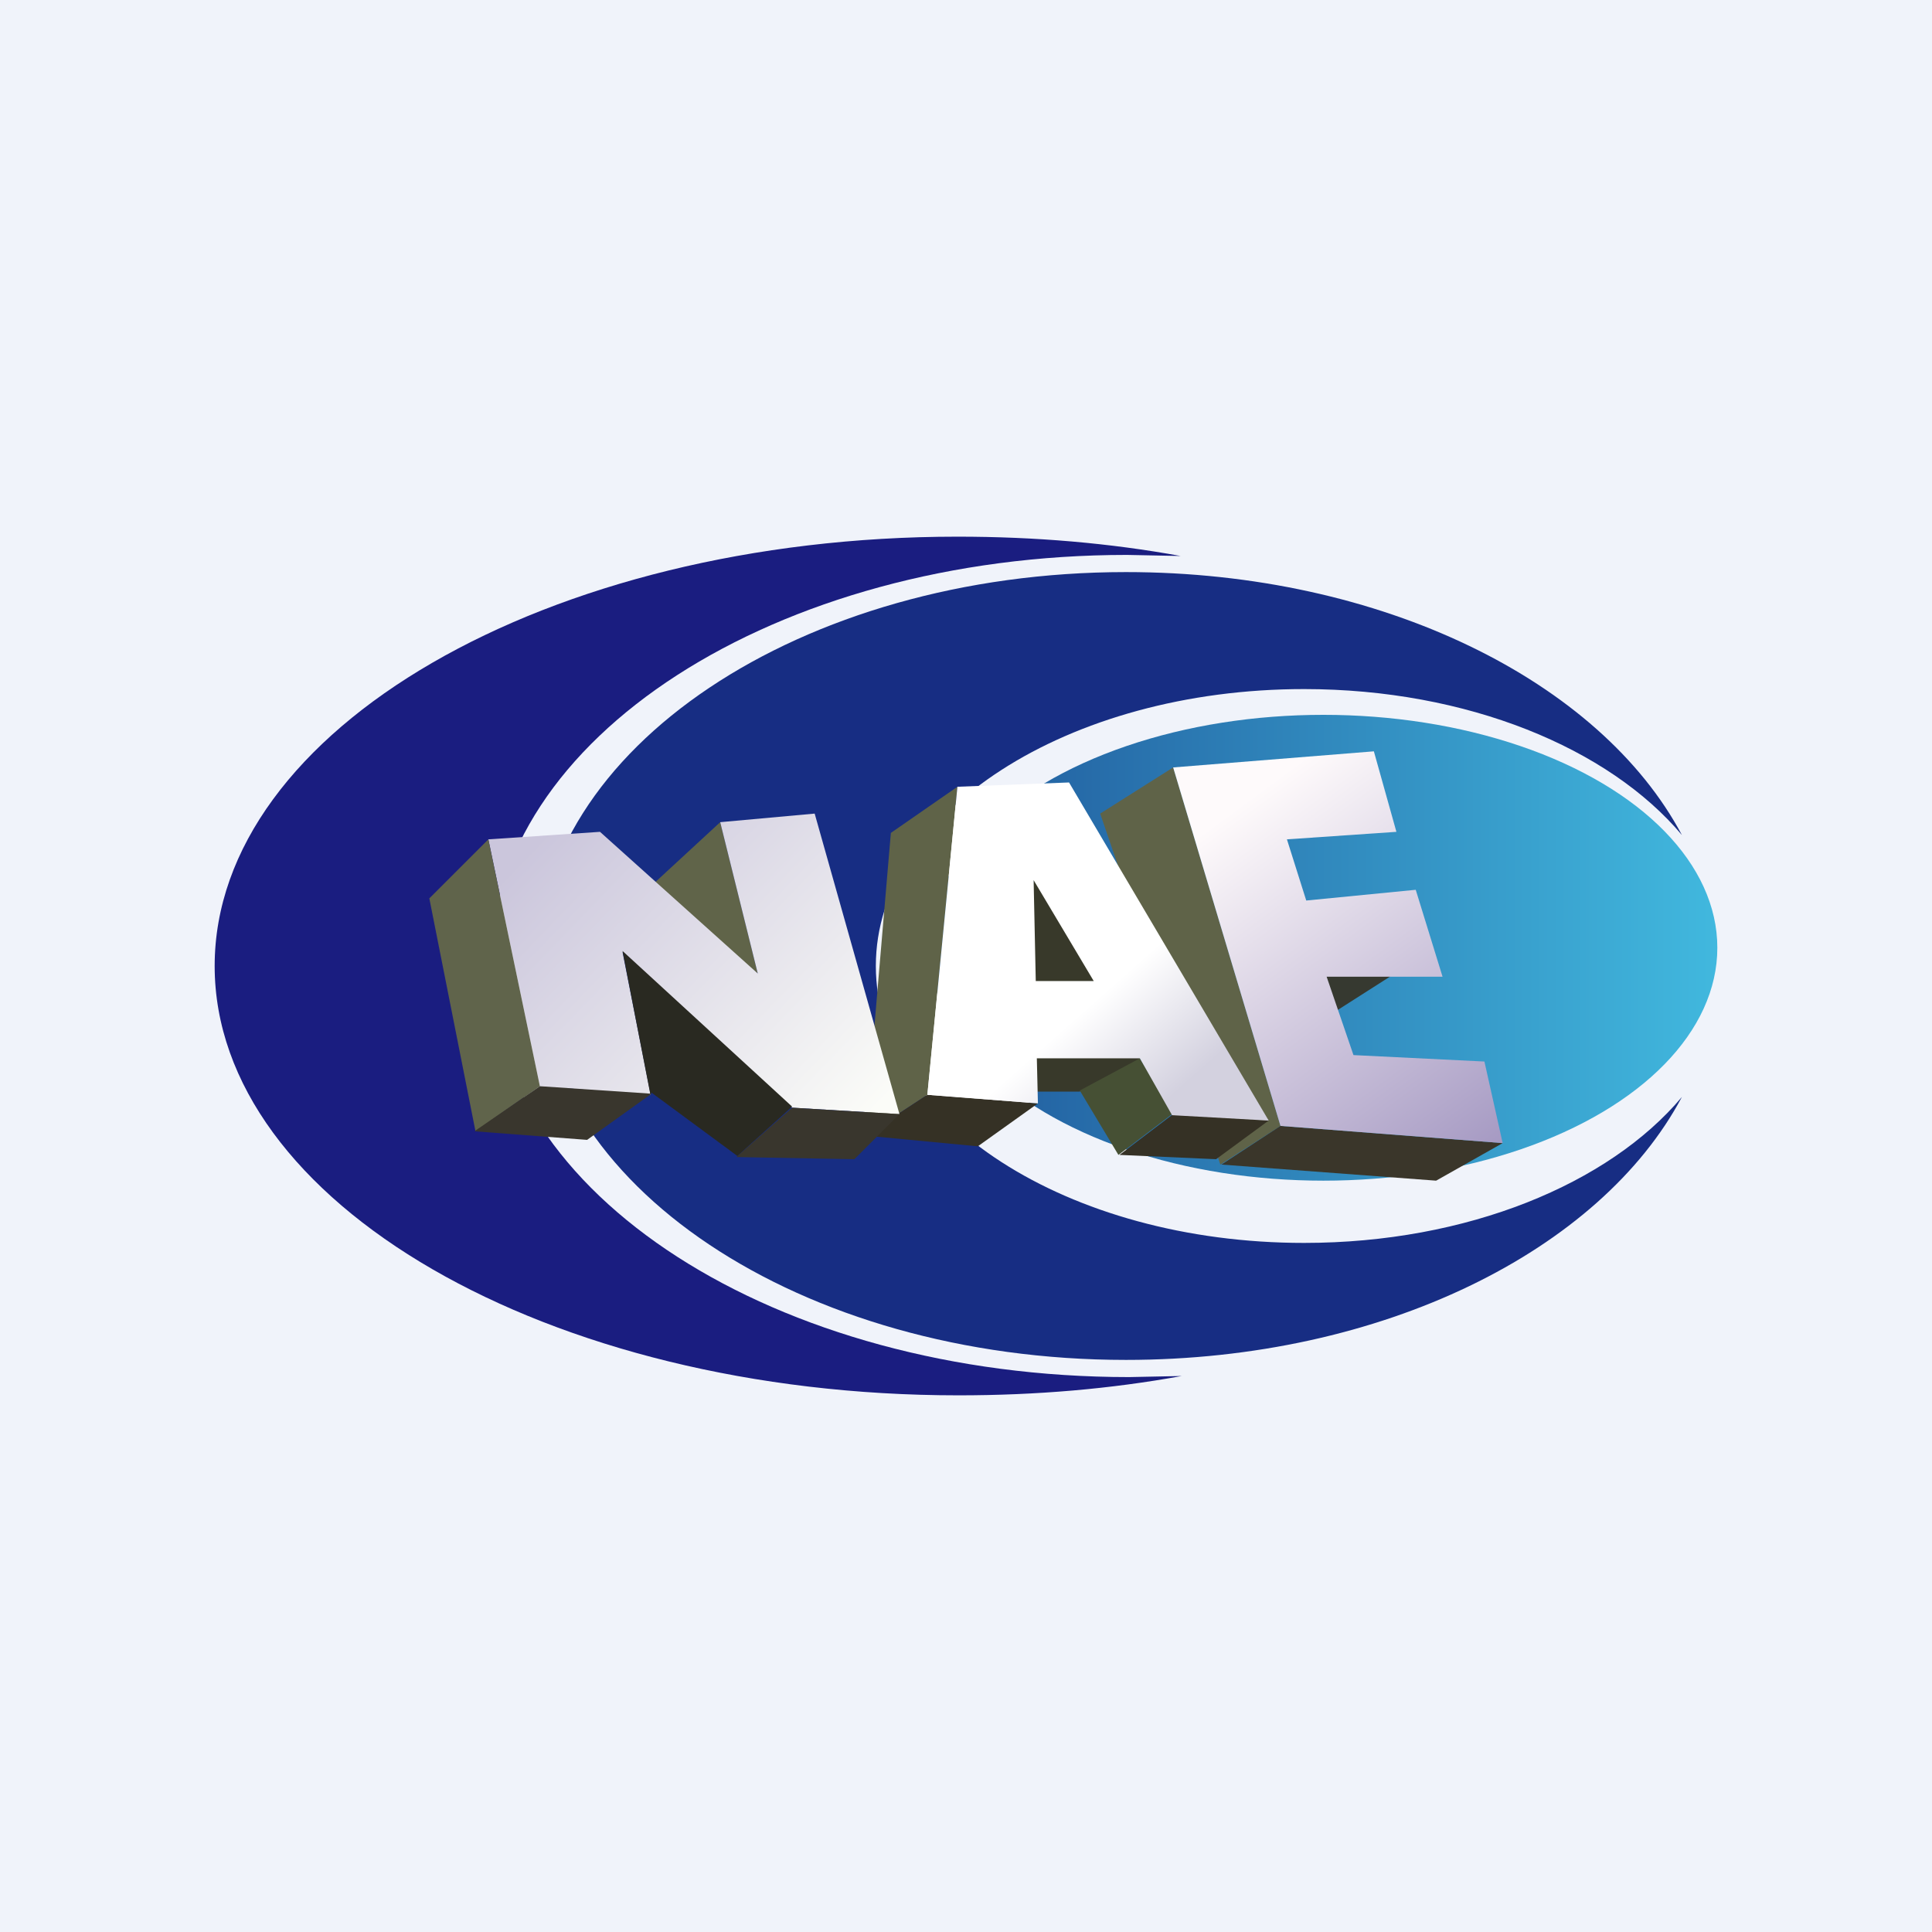
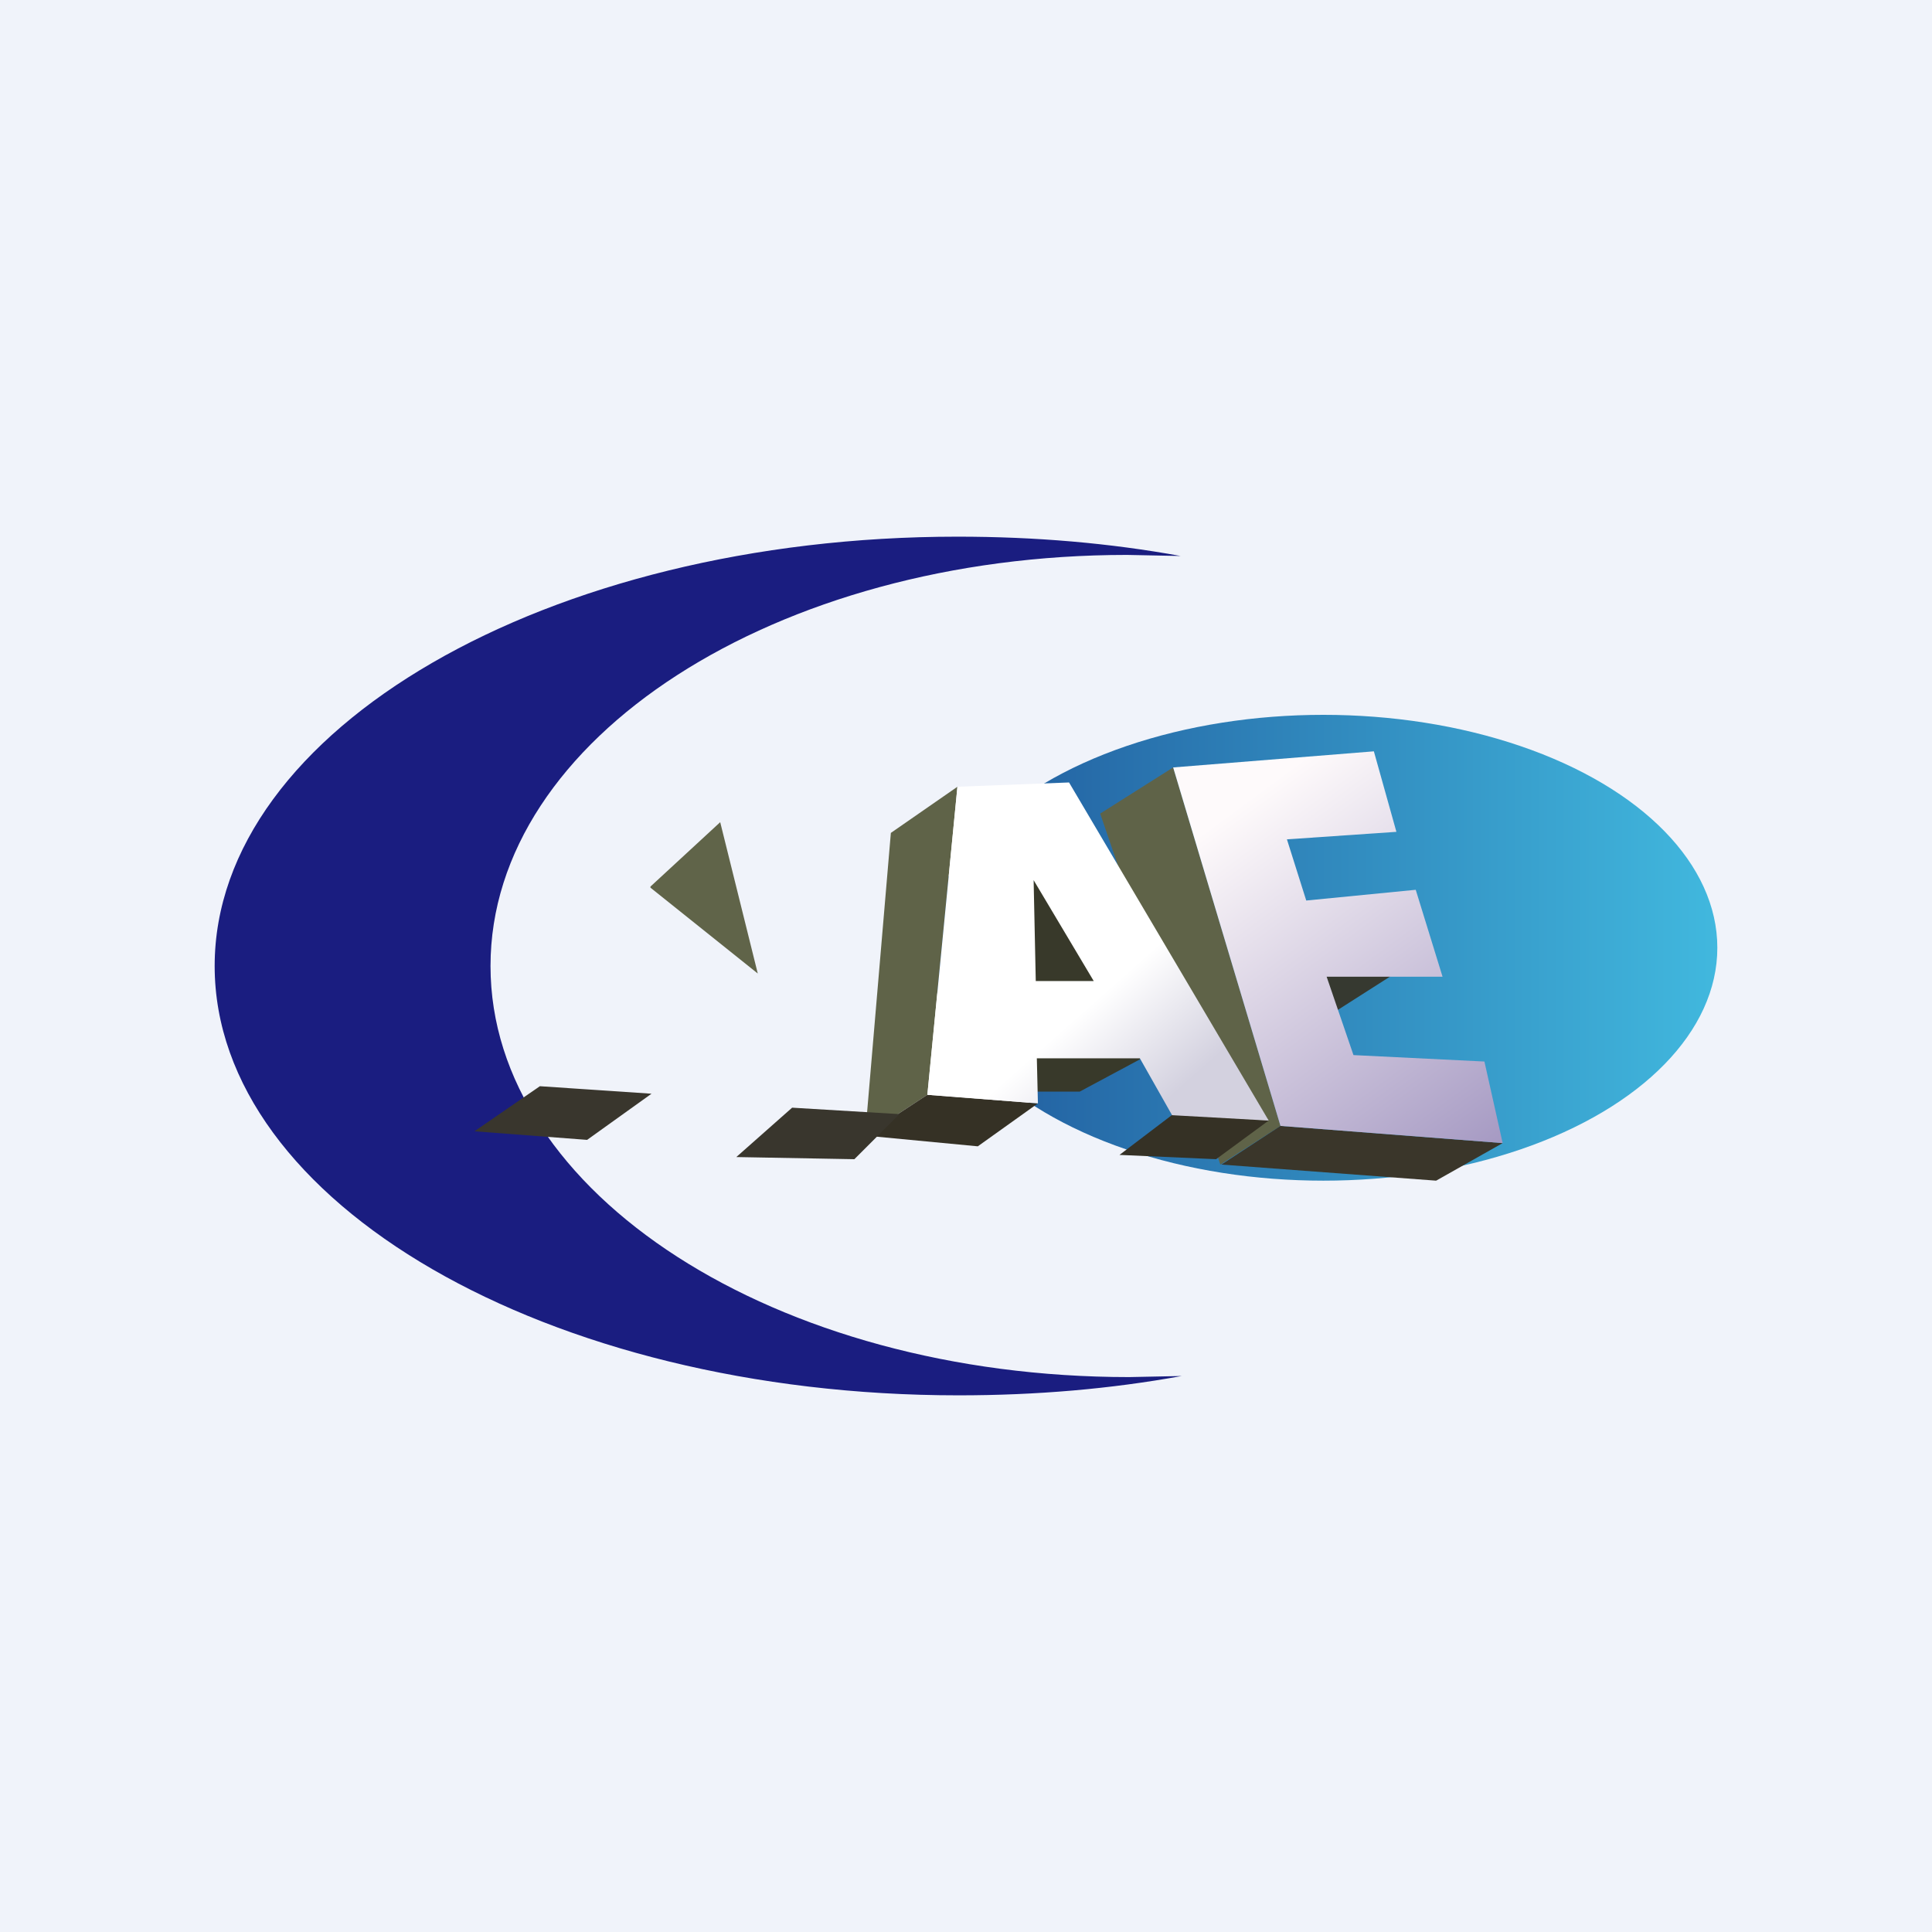
<svg xmlns="http://www.w3.org/2000/svg" width="18" height="18" viewBox="0 0 18 18">
  <path fill="#F0F3FA" d="M0 0h18v18H0z" />
  <path d="M8.92 5c.73 0 1.42.06 2.08.18l-.5-.01C7.23 5.17 4.57 6.88 4.57 9s2.66 3.83 5.95 3.83l.49-.01c-.66.12-1.35.18-2.08.18C5.1 13 2 11.2 2 9s3.1-4 6.92-4Z" fill="#1A1D80" />
-   <path d="M10.49 5.33c2.39 0 4.42 1.02 5.18 2.45-.68-.81-2-1.36-3.52-1.36-2.2 0-3.99 1.15-3.99 2.58 0 1.43 1.79 2.58 3.99 2.58 1.52 0 2.84-.55 3.52-1.36-.76 1.43-2.79 2.45-5.18 2.45C7.46 12.67 5 11.03 5 9c0-2.02 2.46-3.67 5.49-3.67Z" fill="#172D83" />
  <ellipse cx="12.33" cy="8.83" rx="3.67" ry="2.17" fill="url(#a)" />
  <path d="m10.25 7.58.68-.43 1 3.34-.56.36-1.12-3.27Z" fill="#5F6348" />
  <path d="m12.4 9.45.58-.37-.72-.1.14.47Z" fill="#363930" />
  <path d="m13.38 11-2-.15.55-.36 2.07.16-.62.35Z" fill="#3A362A" />
  <path d="m11.93 10.49-1-3.34L12.8 7l.21.75-1.02.07.18.57 1.02-.1.25.81h-1.08l.25.73 1.22.06.17.76-2.07-.16Z" fill="url(#b)" />
  <path d="m10.93 10.38-.5.38.9.04.49-.36-.9-.06Z" fill="#353125" />
  <path d="m8.3 7.76.62-.43-.28 2.87-.58.38.24-2.82Z" fill="#5F6348" />
  <path d="m8.64 10.2-.58.38 1.05.1.56-.4-1.03-.08Z" fill="#353125" />
  <path d="m10.62 9.86-.99-1.72-.06 2.03h.49l.56-.3Z" fill="#38392A" />
-   <path d="m10.93 10.38-.31-.52-.56.3.36.6.5-.38Z" fill="#465034" />
  <path d="m11.82 10.44-.9-.05-.3-.53h-.96l.01.42-1.03-.08.28-2.87 1.04-.04 1.86 3.15Zm-2.17-1.3h.54l-.56-.94.02.94Z" fill="url(#c)" />
  <path d="m6.06 8.26.65-.6.35 1.41-1-.8Z" fill="#606449" />
-   <path d="m6.06 10.2-1.03-.08-.48-2.3 1.04-.07 1.47 1.32-.35-1.41.88-.08.79 2.8-1-.06L5.8 8.87l.26 1.32Z" fill="url(#d)" />
  <path d="m7.96 10.8-1.1-.02.52-.46 1 .06-.42.42Z" fill="#39362D" />
-   <path d="M6.06 10.2 5.8 8.86l1.58 1.45-.51.46-.8-.59Z" fill="#292921" />
-   <path d="m4 8.37.55-.55.48 2.3-.6.42L4 8.37Z" fill="#60644B" />
+   <path d="M6.06 10.2 5.8 8.86Z" fill="#292921" />
  <path d="m5.03 10.12-.61.42 1.05.08.6-.43-1.04-.07Z" fill="#39362D" />
  <defs>
    <linearGradient id="a" x1="16" y1="8.83" x2="8.67" y2="8.83" gradientUnits="userSpaceOnUse">
      <stop stop-color="#41B8DE" />
      <stop offset="1" stop-color="#20599C" />
    </linearGradient>
    <linearGradient id="b" x1="10.96" y1="7" x2="13.76" y2="10.8" gradientUnits="userSpaceOnUse">
      <stop offset=".16" stop-color="#FEFAFB" />
      <stop offset="1" stop-color="#A69AC3" />
    </linearGradient>
    <linearGradient id="c" x1="8.66" y1="7.46" x2="11.47" y2="10.63" gradientUnits="userSpaceOnUse">
      <stop offset=".57" stop-color="#fff" />
      <stop offset=".84" stop-color="#D3D1DF" />
    </linearGradient>
    <linearGradient id="d" x1="4.97" y1="7.88" x2="7.85" y2="10.66" gradientUnits="userSpaceOnUse">
      <stop stop-color="#CBC6DC" />
      <stop offset="1" stop-color="#FBFCF8" />
    </linearGradient>
  </defs>
</svg>